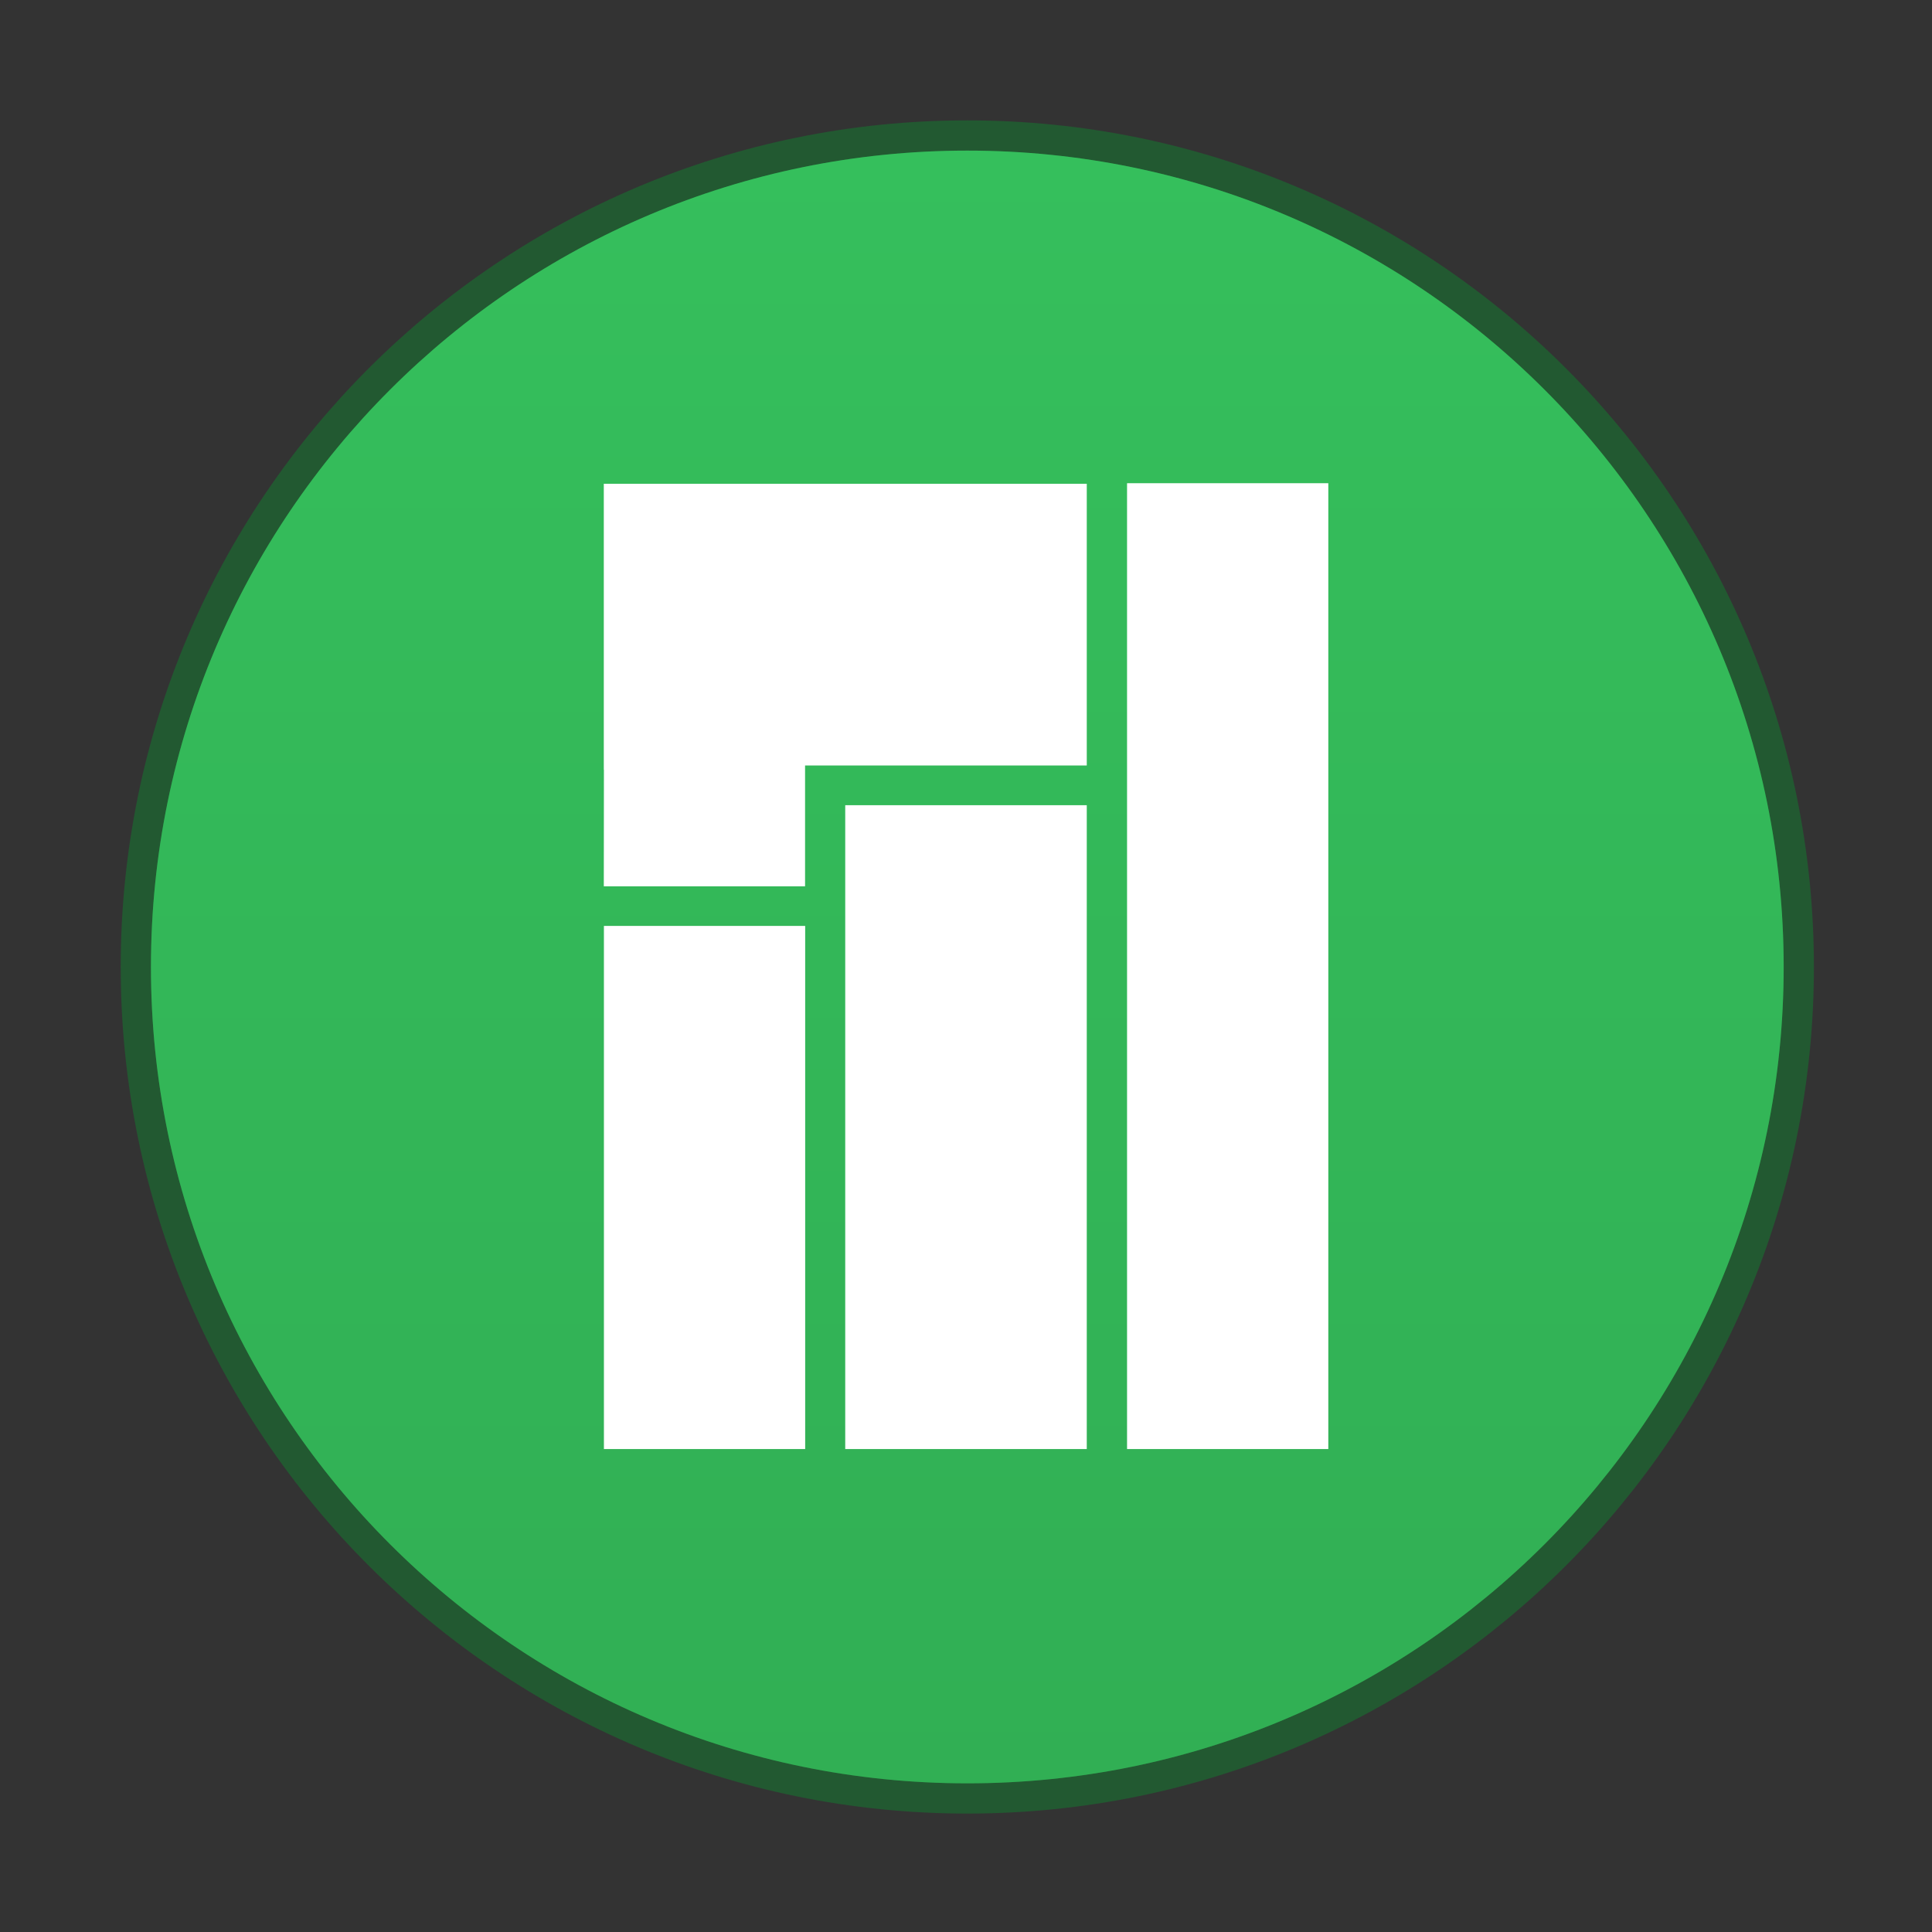
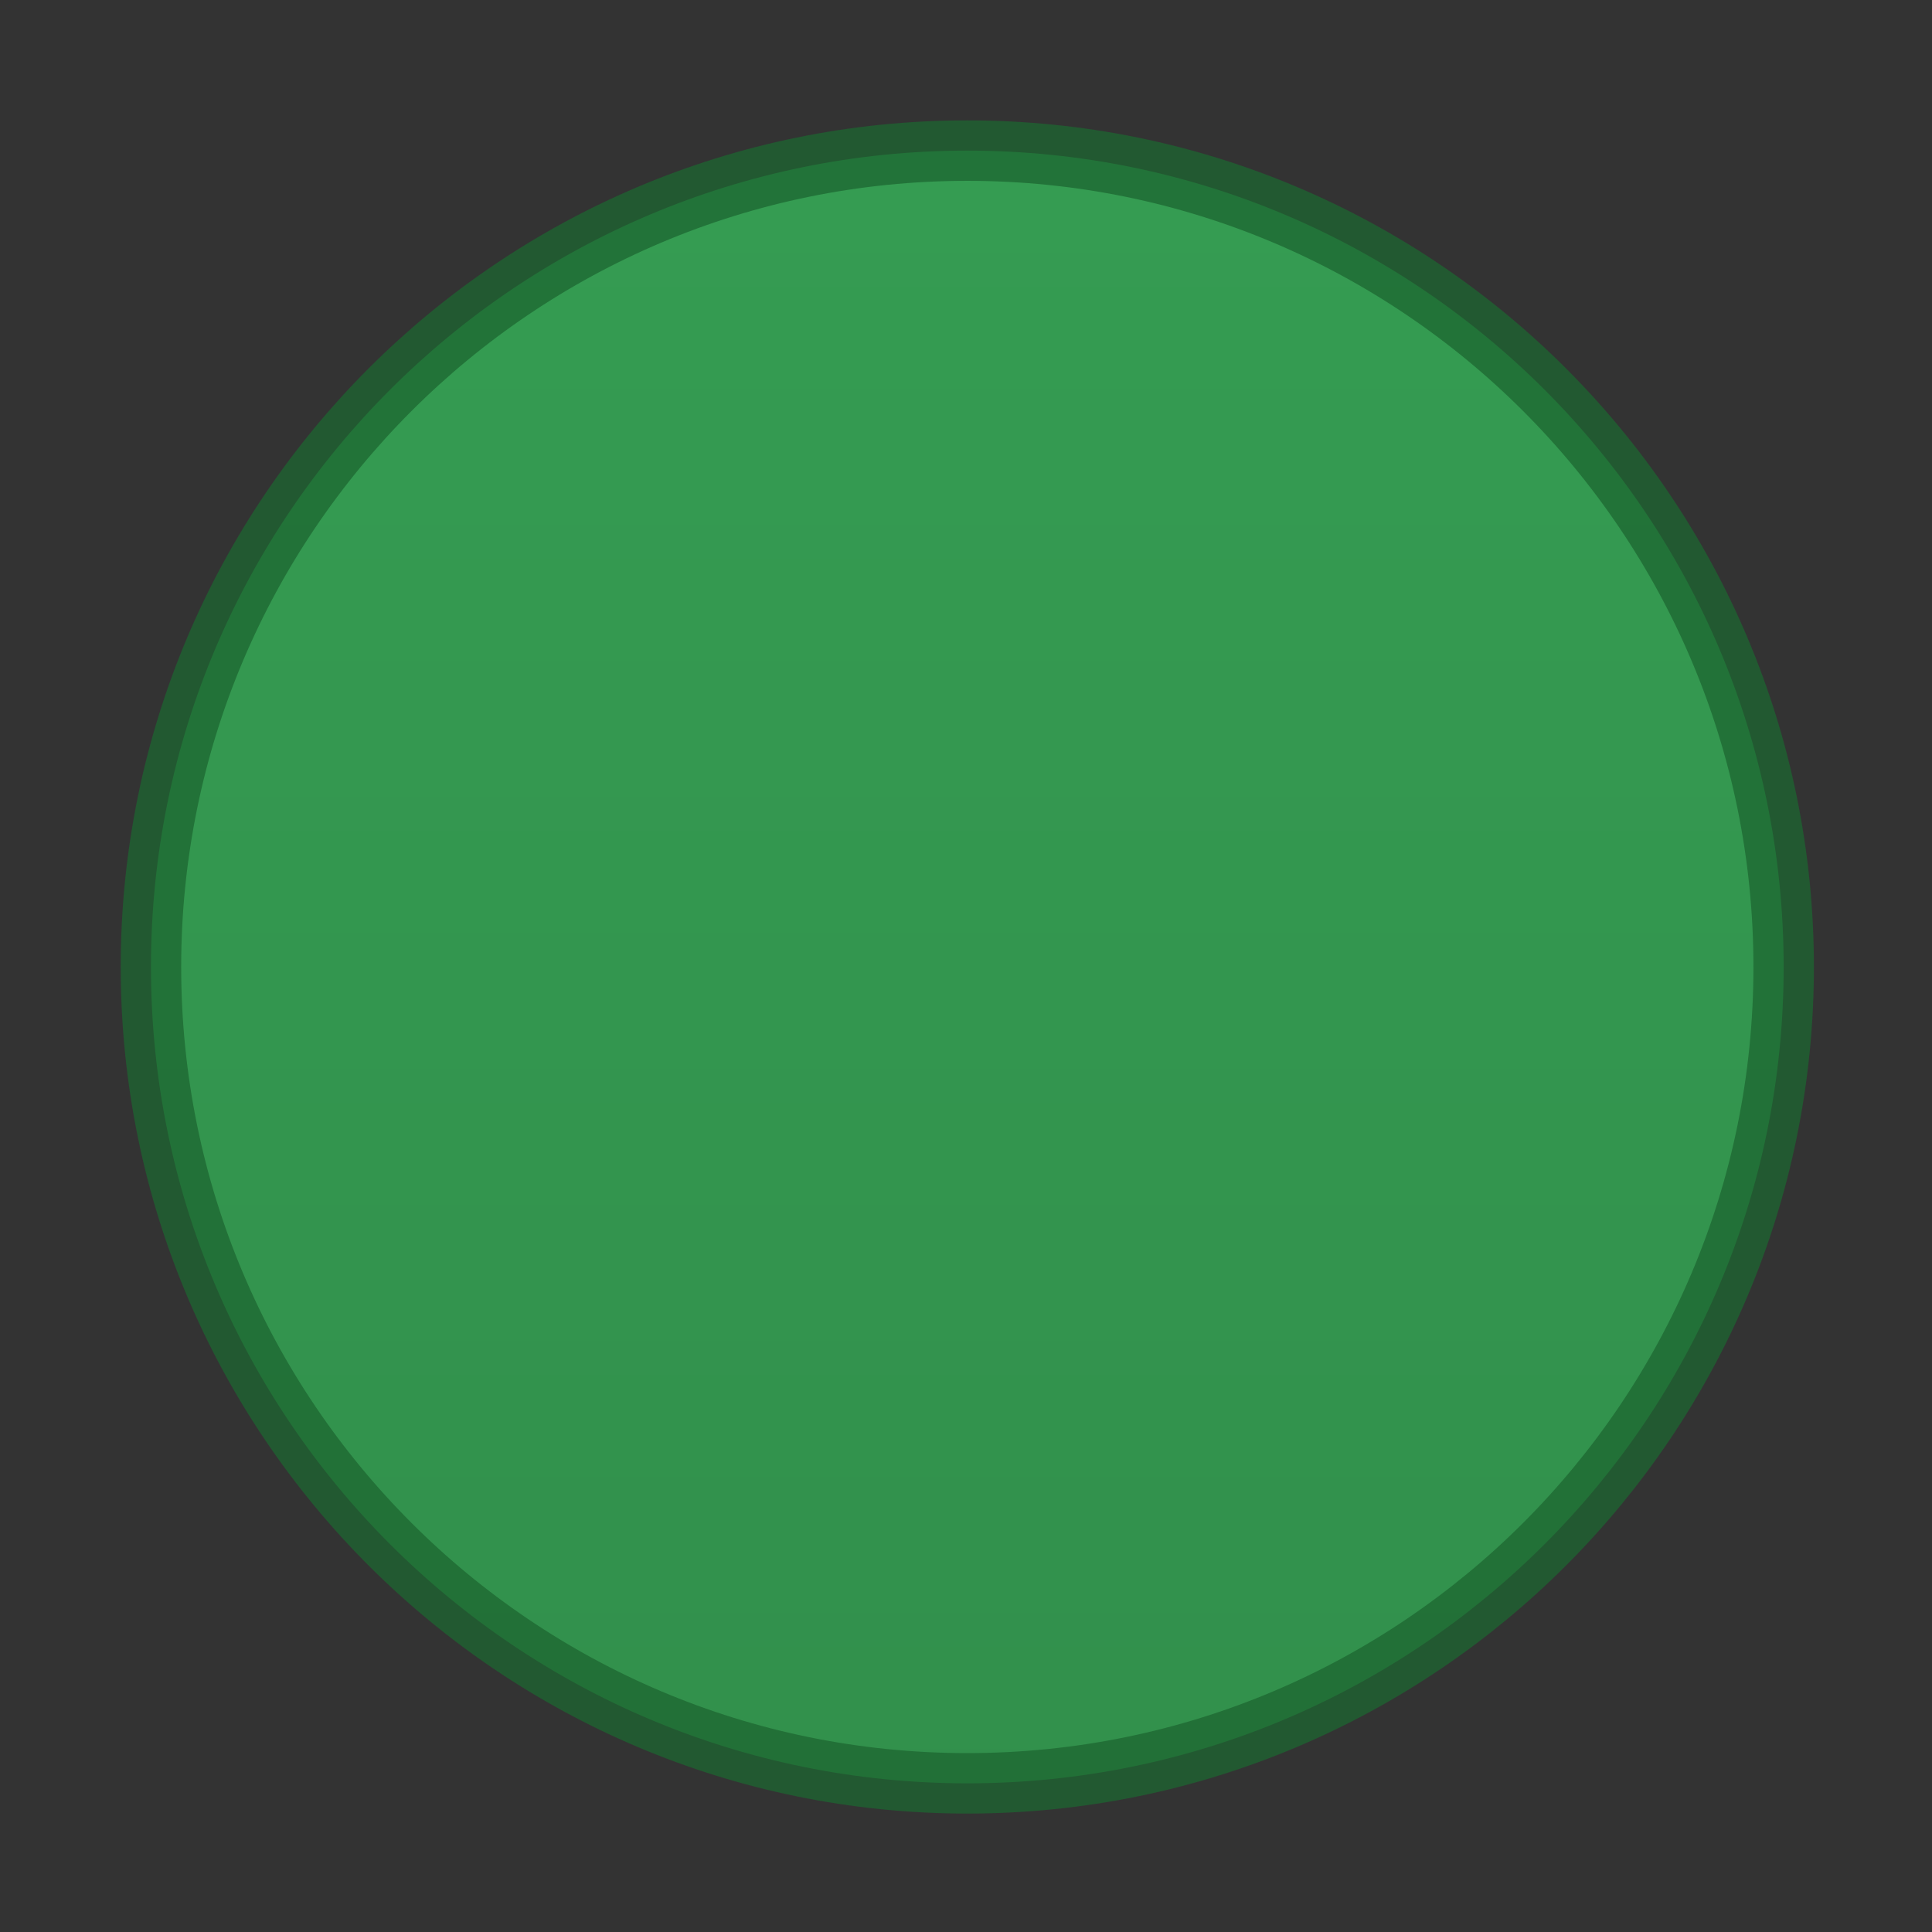
<svg xmlns="http://www.w3.org/2000/svg" xmlns:xlink="http://www.w3.org/1999/xlink" width="64" height="64" viewBox="0 0 16.933 16.933">
  <rect x="0" y="0" width="16.933" height="16.933" fill="#333333" stroke="none" />
  <defs>
    <linearGradient id="a" x1="1" x2="47" gradientUnits="userSpaceOnUse" gradientTransform="rotate(-90 24 24.13) scale(1.13)">
      <stop stop-color="#31af54" />
      <stop offset="1" stop-color="#35bf5c" />
    </linearGradient>
    <linearGradient xlink:href="#a" id="c" gradientUnits="userSpaceOnUse" gradientTransform="rotate(-90 24 25.174) scale(1.174)" x1="1" x2="47" />
    <linearGradient xlink:href="#a" id="b" gradientUnits="userSpaceOnUse" gradientTransform="rotate(-90 24 25.174) scale(1.174)" x1="1" x2="47" />
  </defs>
  <path d="M27-6C41.912-6 54 6.088 54 21S41.912 48 27 48 0 35.912 0 21 12.088-6 27-6z" fill="url(#b)" transform="translate(1.323 2.91) scale(.265)" stroke="#1c6631" stroke-width="2" opacity=".75" />
-   <path d="M27-6C41.912-6 54 6.088 54 21S41.912 48 27 48 0 35.912 0 21 12.088-6 27-6z" fill="url(#c)" transform="translate(1.323 2.91) scale(.265)" />
-   <path d="M5.292 4.233v2.513h.001l-.001 1.022h1.764V6.709h2.469V4.24H5.292m4.586-.005V12.7h1.764V4.235M7.408 7.057V12.7h2.117V7.057M5.293 8.115V12.7h1.764V8.115m-1.764 0" fill-rule="evenodd" fill="#fff" />
</svg>